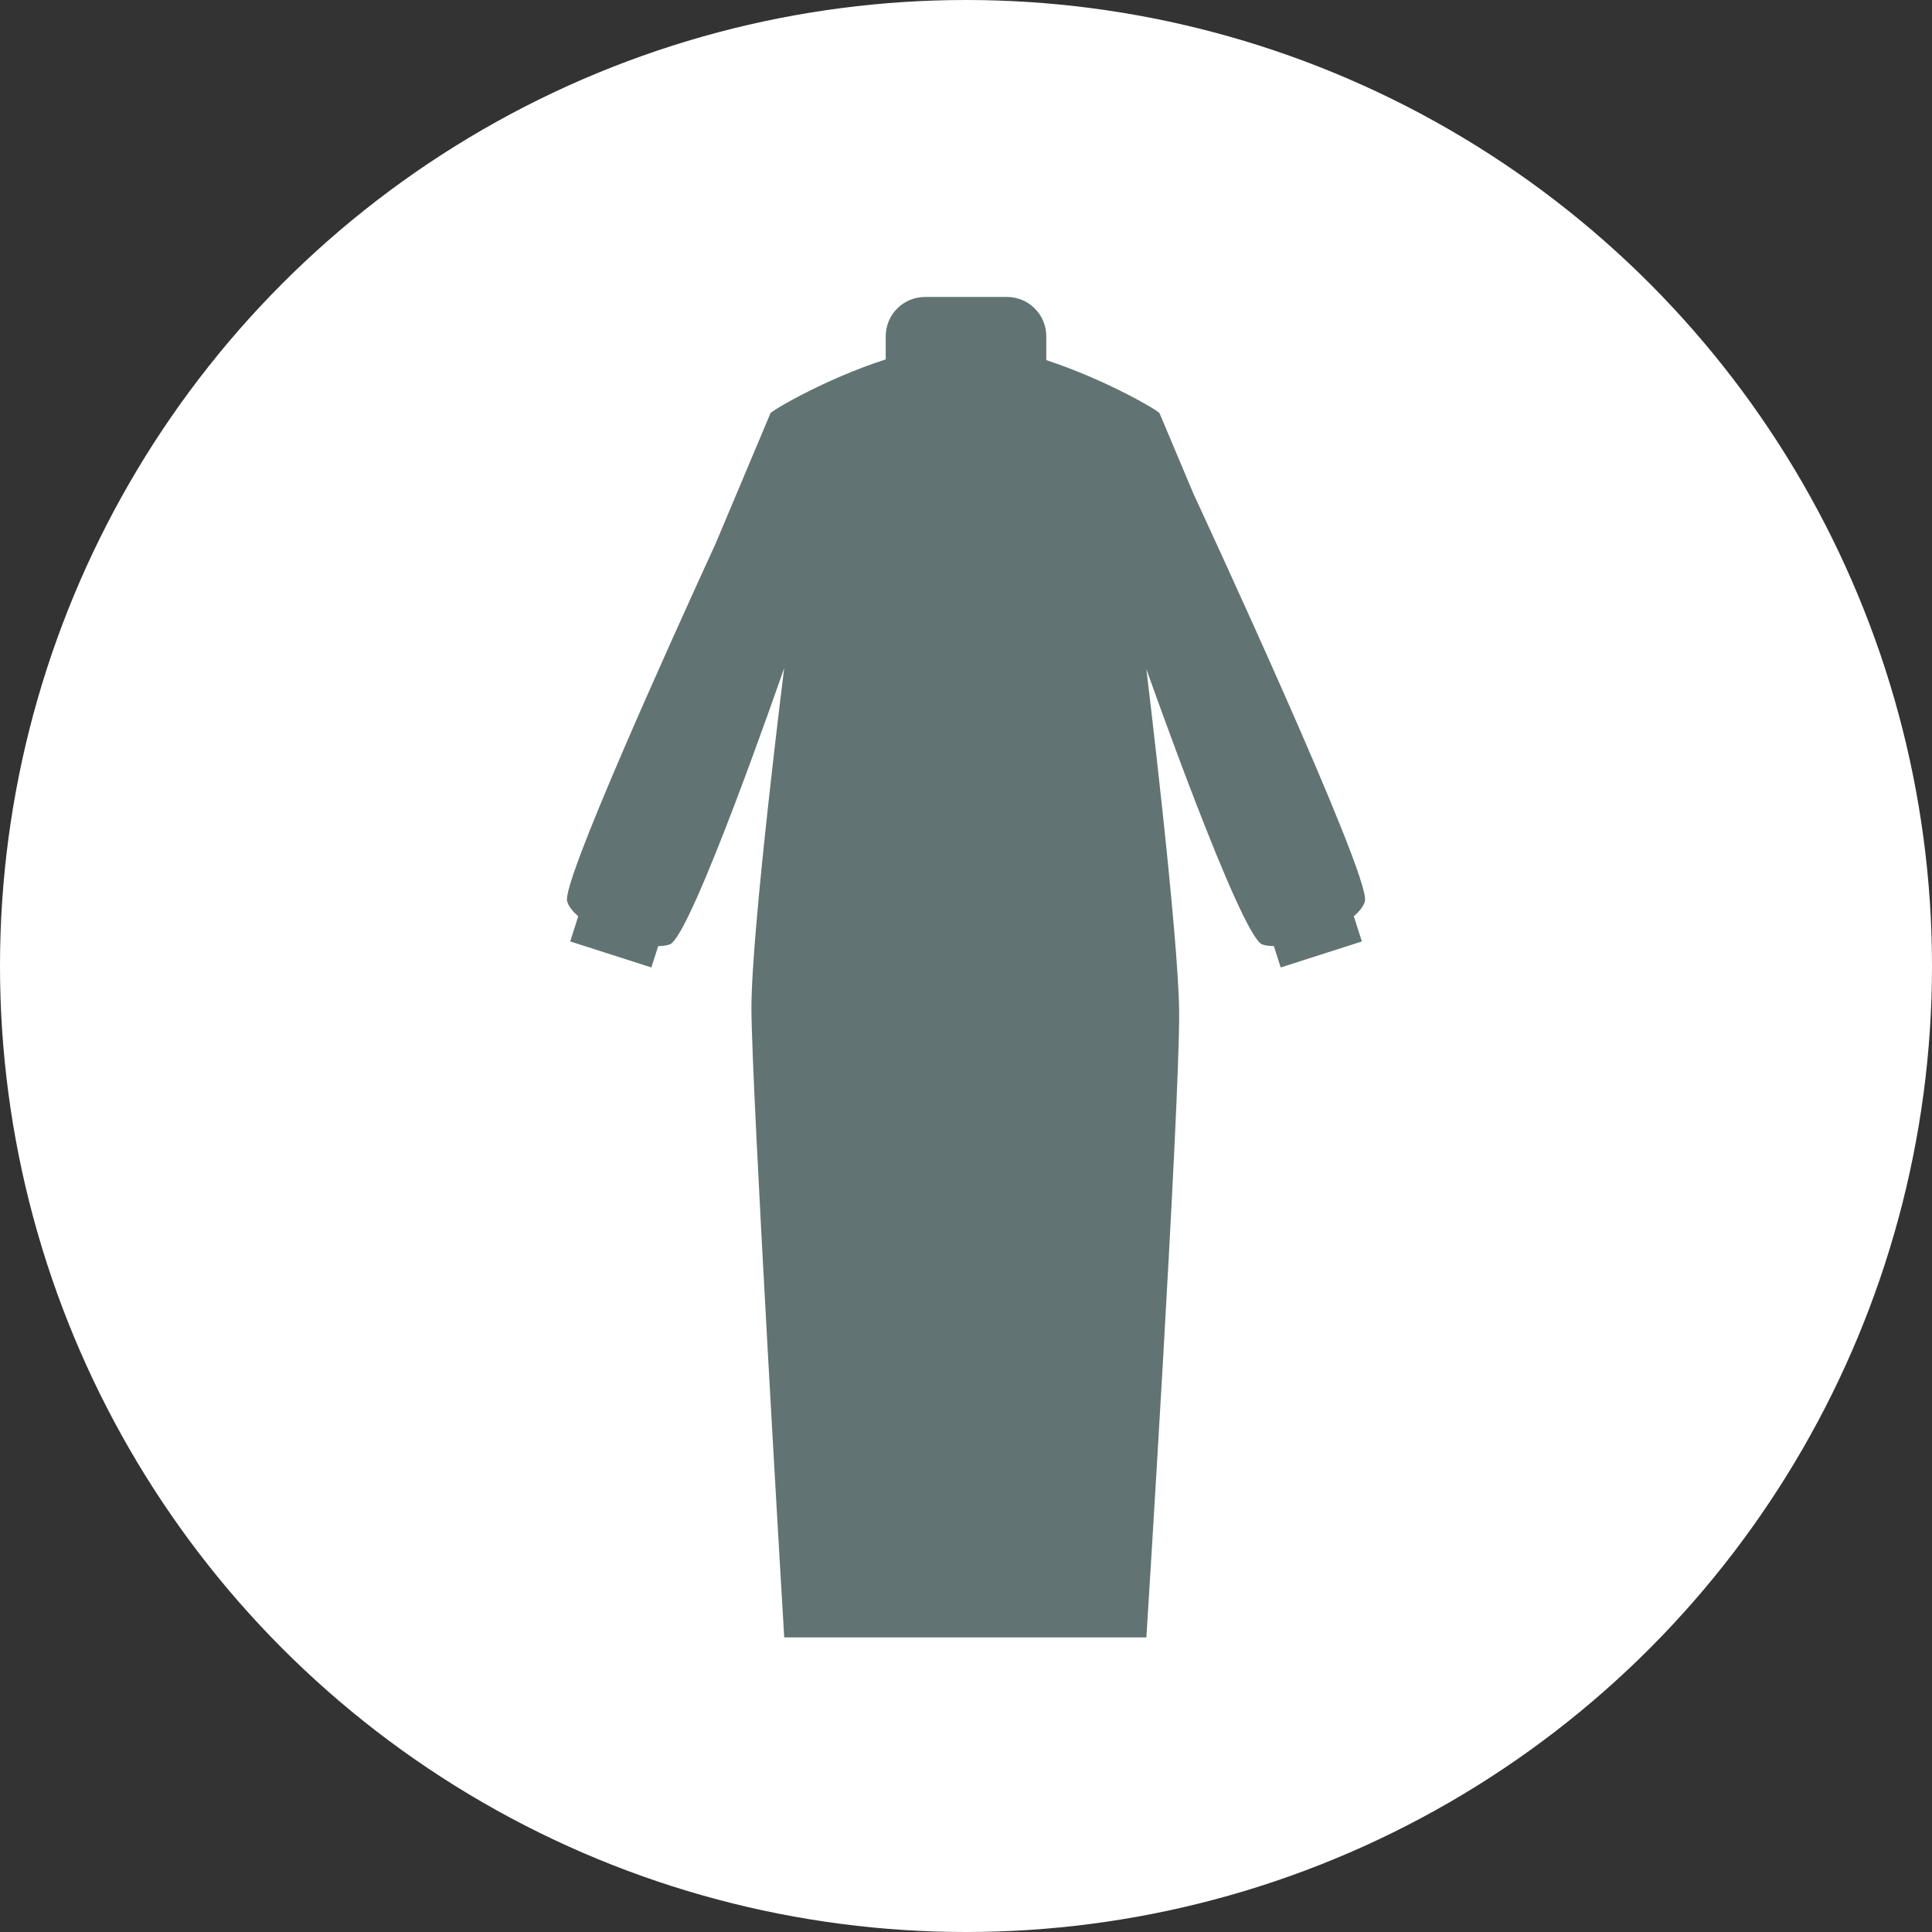
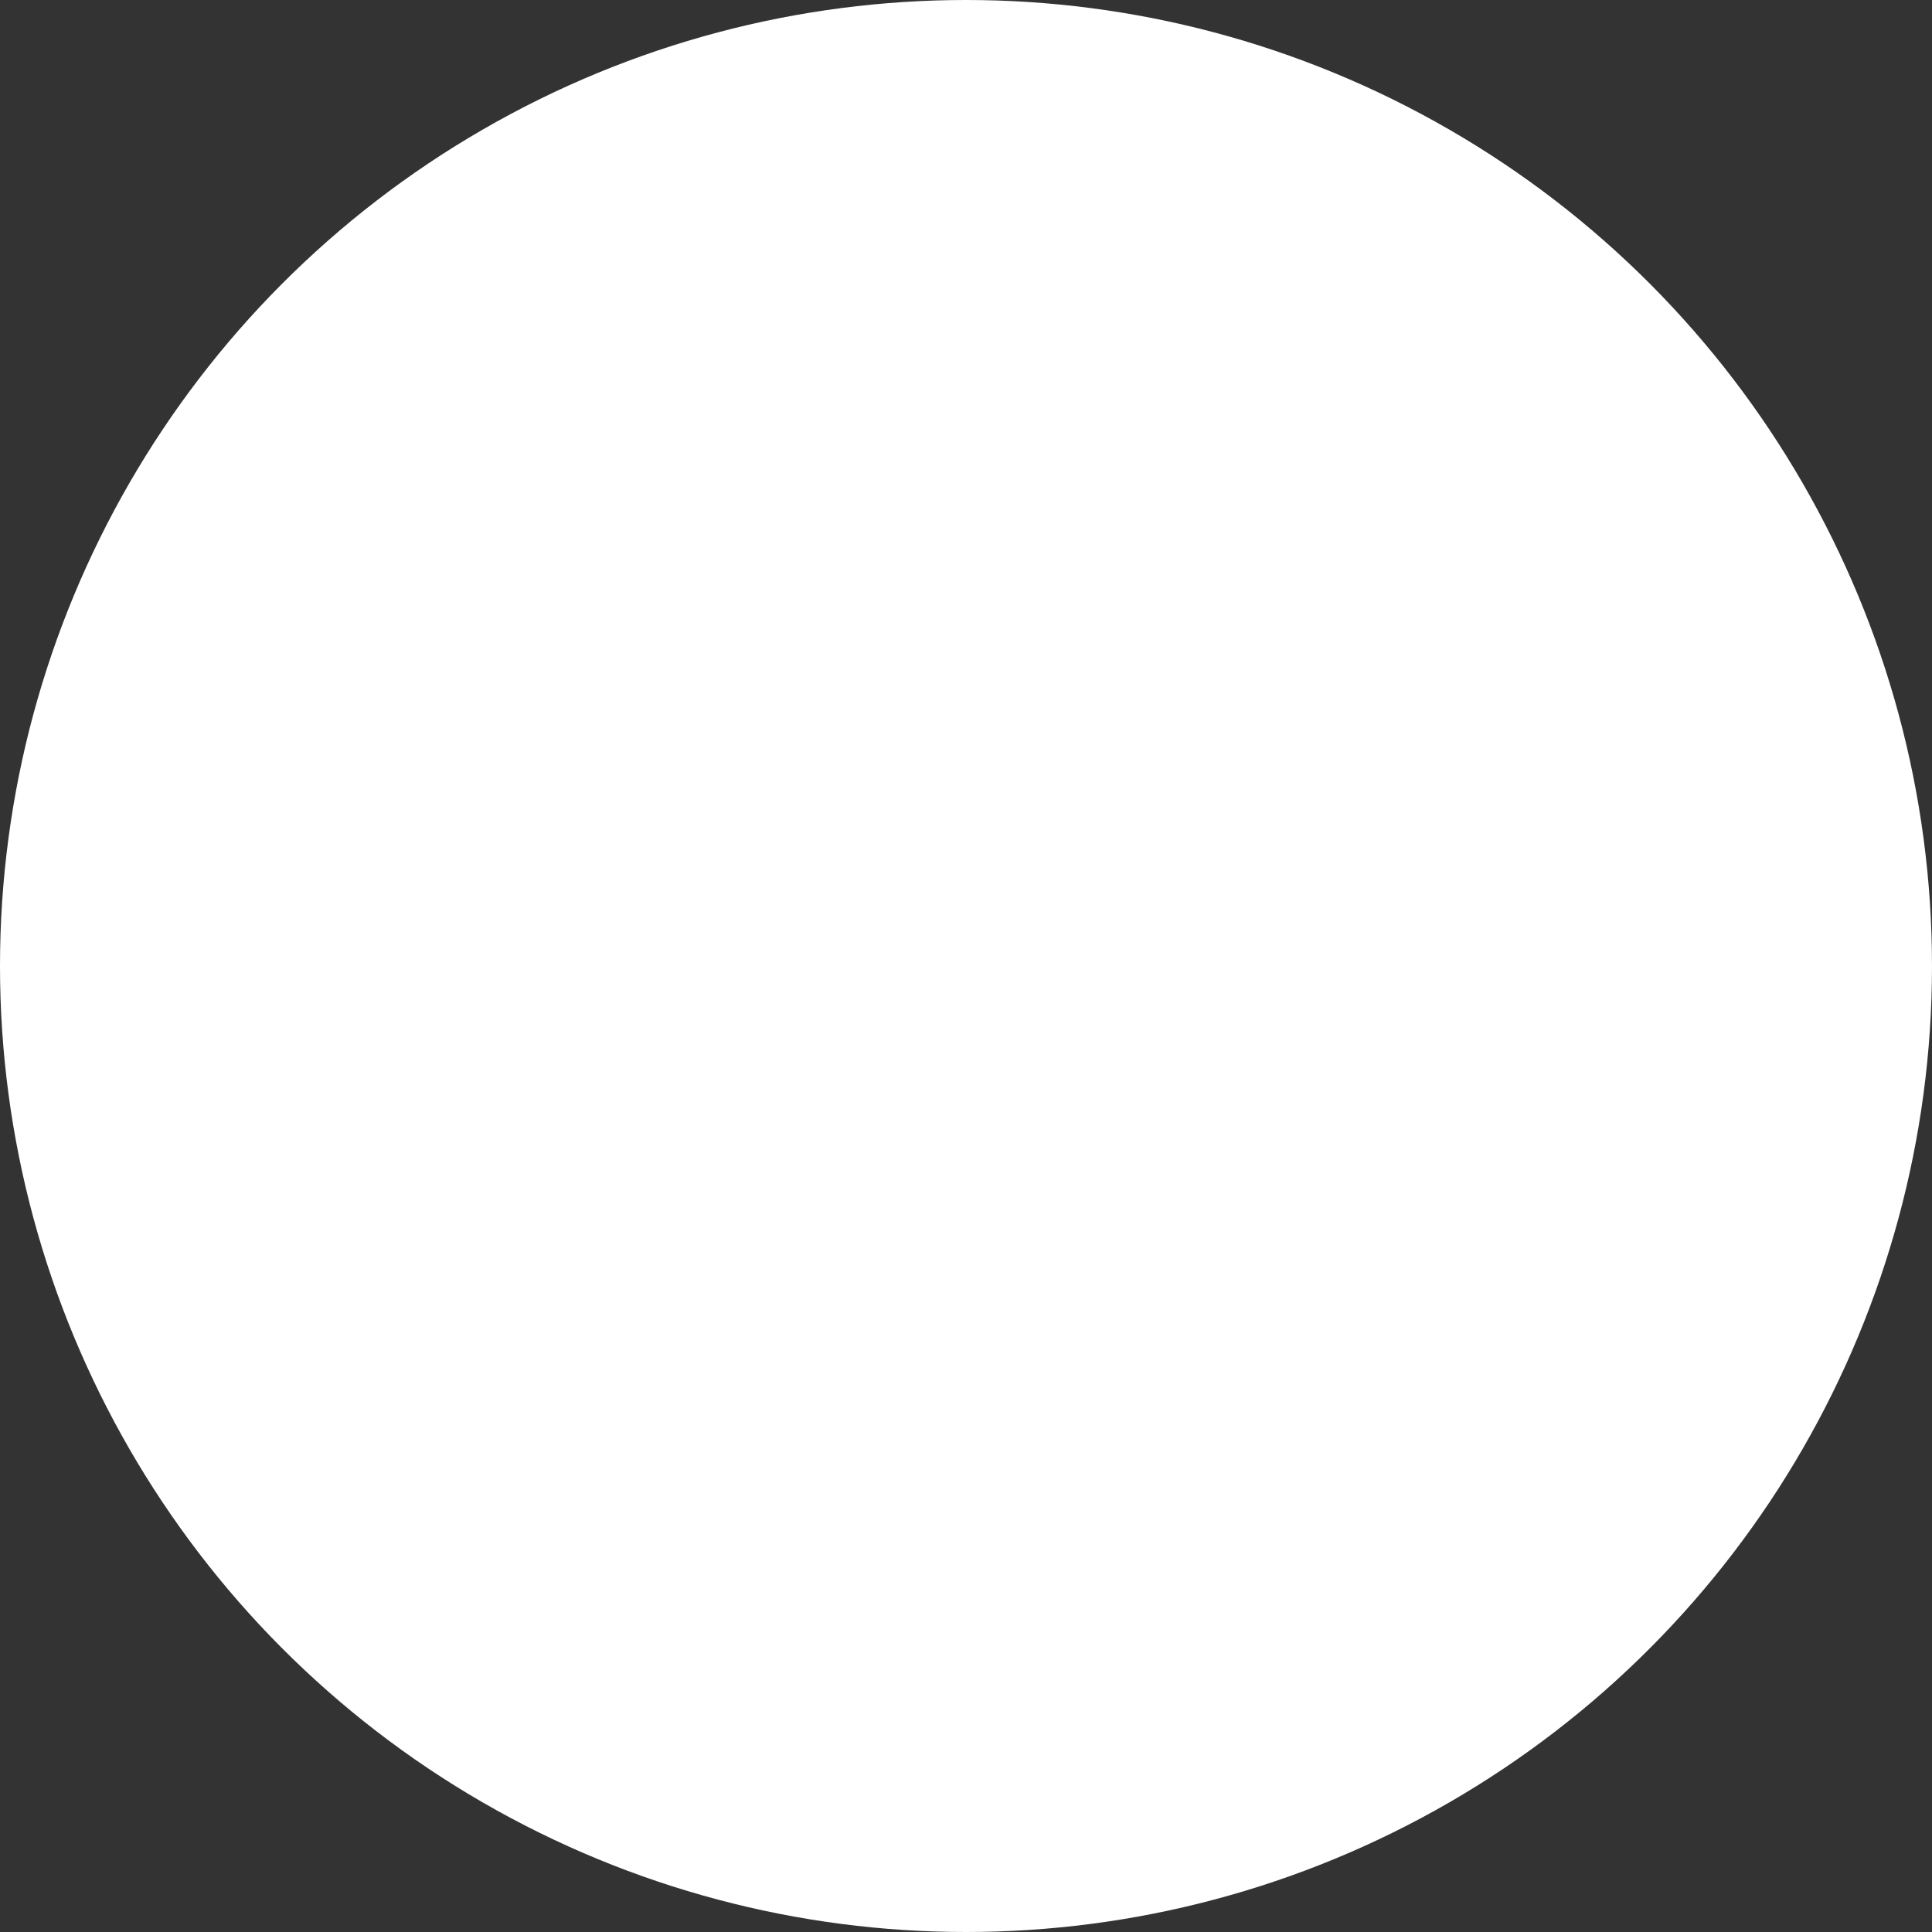
<svg xmlns="http://www.w3.org/2000/svg" id="uuid-2fb27164-aaf1-40e0-8898-10600191915b" viewBox="0 0 122 122">
  <rect x="0" y="0" width="122" height="122" fill="#333333" stroke="none" />
  <defs>
    <style>.uuid-3327ace4-a728-467c-a4c9-c303d190b464{fill:#fff;}.uuid-af8ed771-2cff-48ec-b96b-cf830e0a5d21{fill:#617372;}</style>
  </defs>
  <g id="uuid-119b0c12-8415-4ec5-81f0-2cbfe3099ad2">
    <g>
      <circle class="uuid-3327ace4-a728-467c-a4c9-c303d190b464" cx="61" cy="61" r="61" />
-       <path class="uuid-af8ed771-2cff-48ec-b96b-cf830e0a5d21" d="m86.19,56.9c.403-1.528-10.371-24.736-10.809-25.678l-2.159-5.127c-.07-.168-3.417-2.131-7.152-3.354v-1.503c0-1.373-1.112-2.486-2.483-2.486h-5.174c-1.372,0-2.483,1.113-2.483,2.486v1.458c-3.798,1.221-7.209,3.237-7.277,3.4l-3.469,8.241c-3.022,6.593-9.692,21.356-9.373,22.564.084.319.34.644.705.956l-.509,1.592,5.125,1.643.432-1.35c.281-.002.53-.035.732-.105,1.357-.475,7.225-17.46,7.225-17.46,0,0-2.07,16.503-2.07,21.475s2.07,39.747,2.07,39.747h22.869s2.104-33.359,2.07-39.47c-.027-4.834-2.07-21.678-2.07-21.678,0,0,5.961,16.912,7.319,17.387.201.071.451.104.732.105l.432,1.35,5.125-1.643-.509-1.592c.365-.312.621-.637.705-.956Z" />
    </g>
  </g>
</svg>